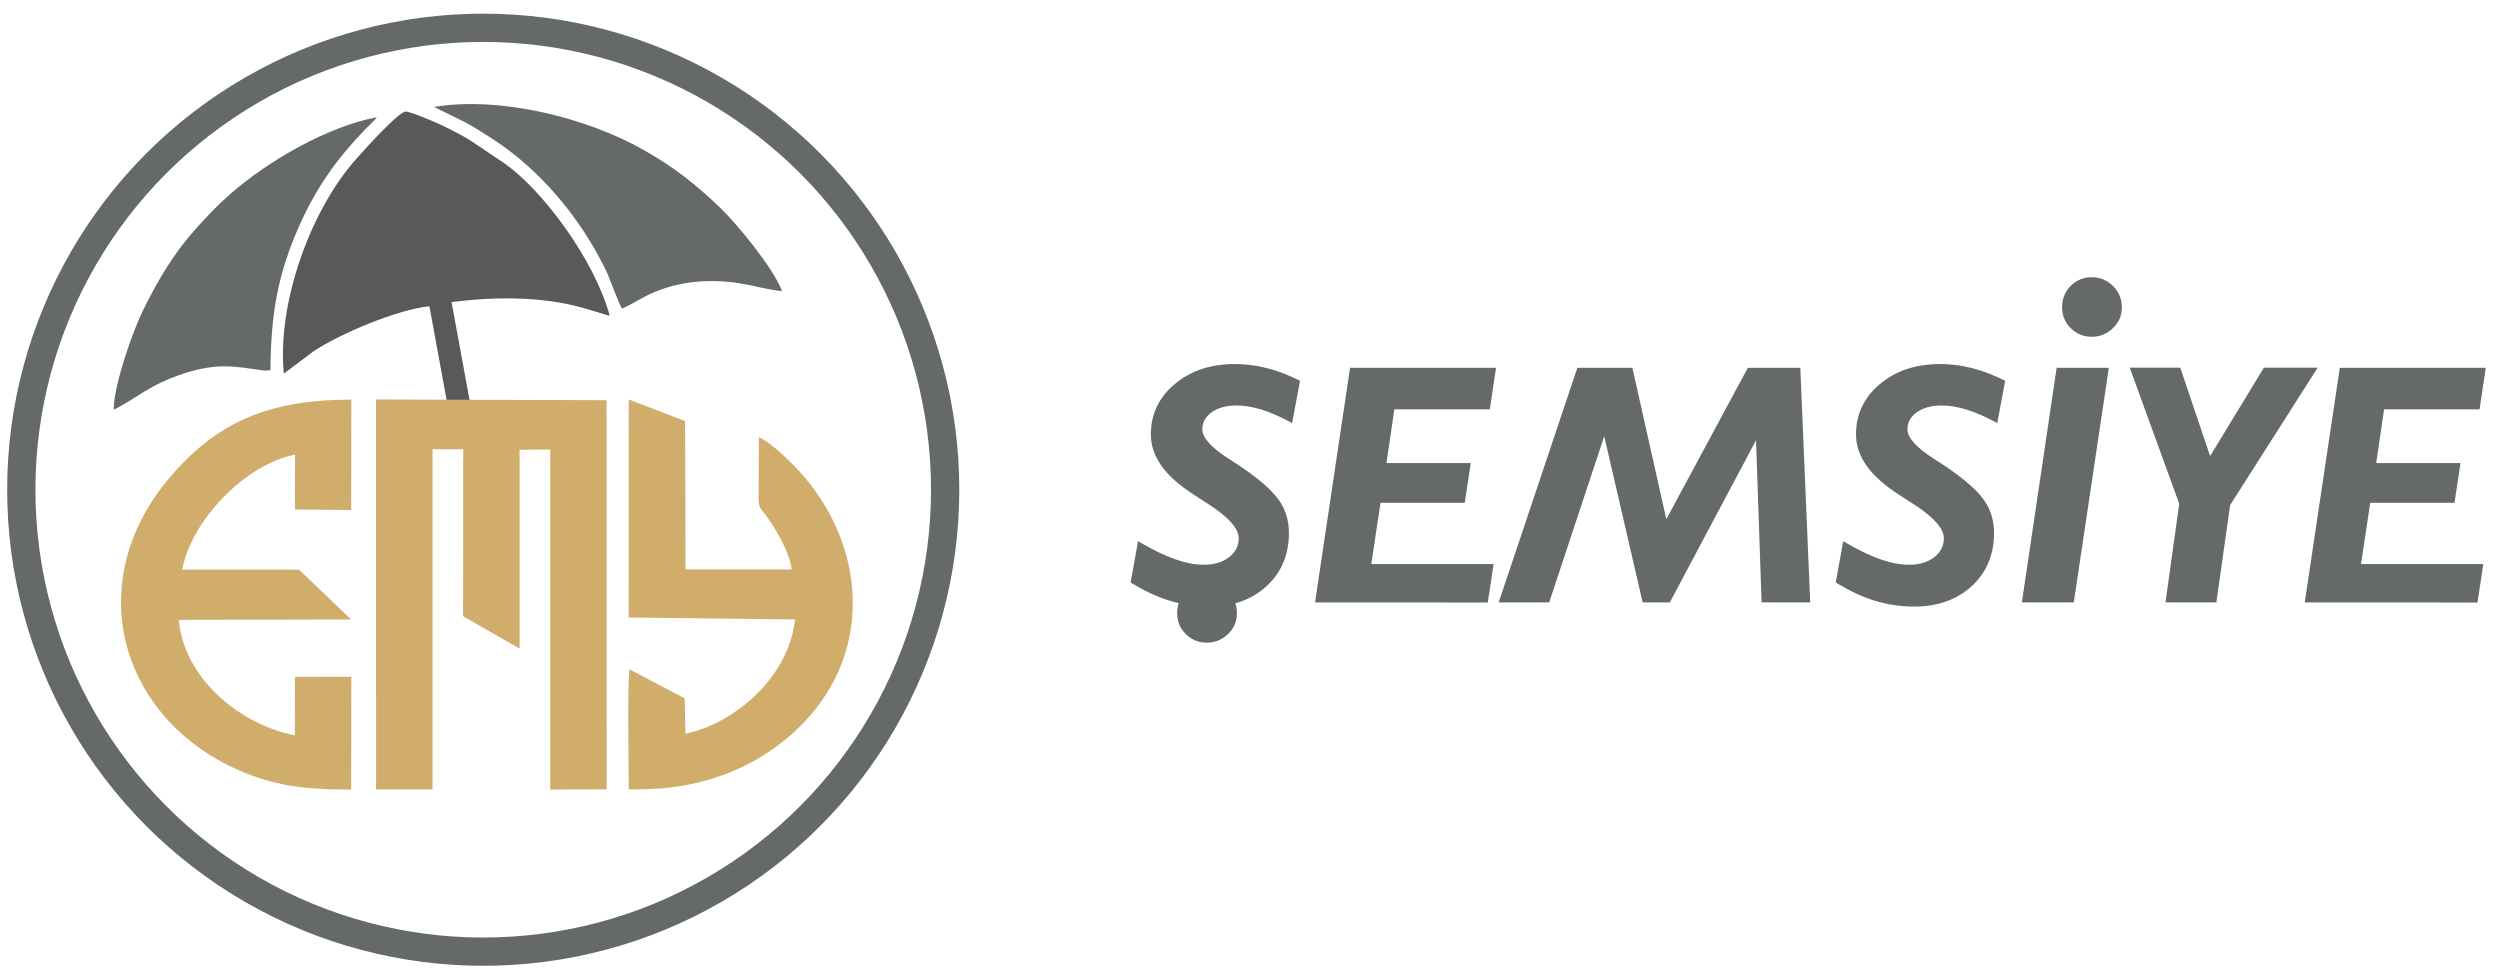
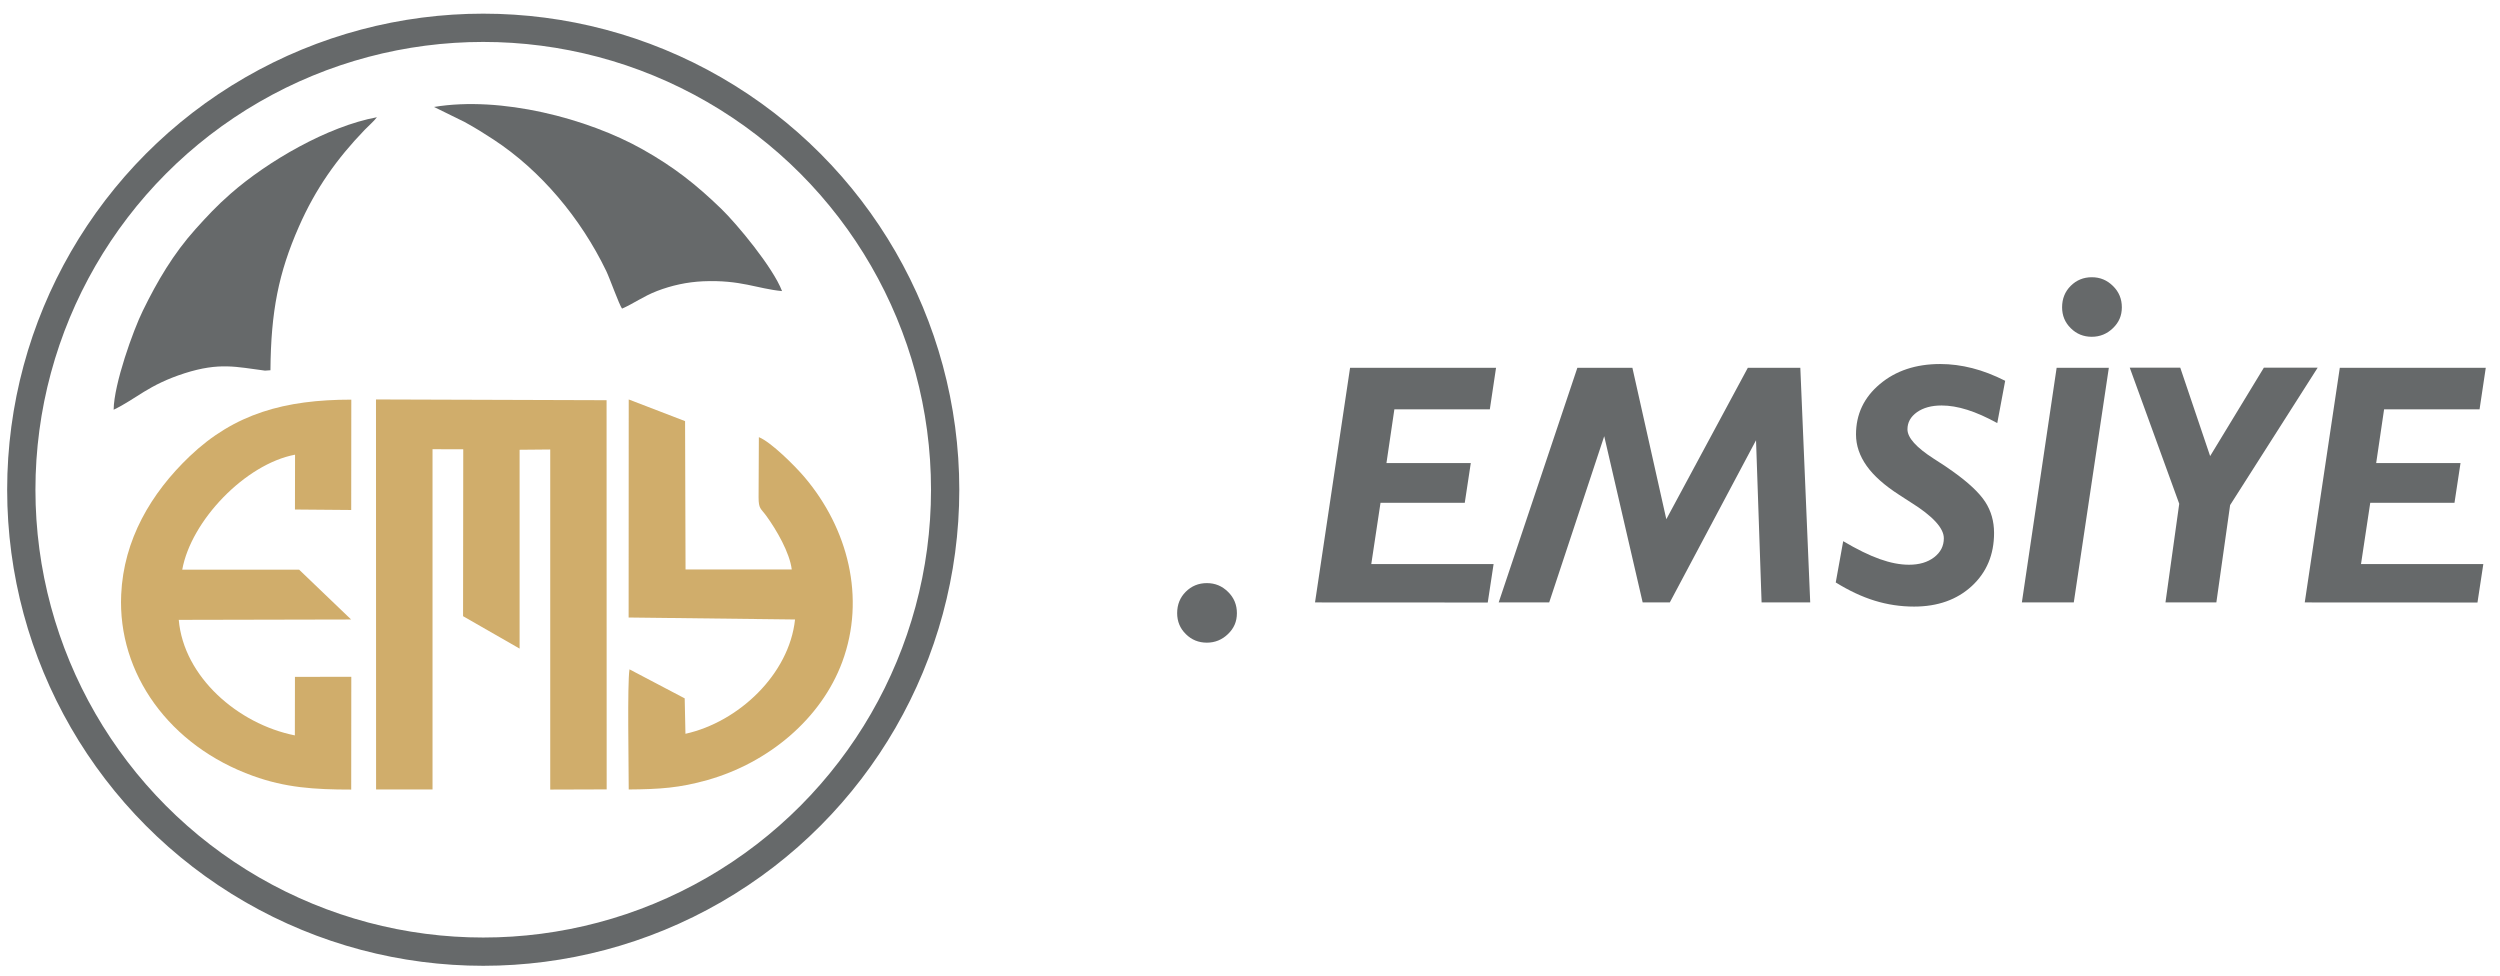
<svg xmlns="http://www.w3.org/2000/svg" version="1.1" id="Layer_1" x="0px" y="0px" viewBox="0 0 2653 1036.2" style="enable-background:new 0 0 2653 1036.2;" xml:space="preserve">
  <style type="text/css">
	.st0{fill-rule:evenodd;clip-rule:evenodd;fill:#58595B;}
	.st1{fill-rule:evenodd;clip-rule:evenodd;fill:#66696A;}
	.st2{fill-rule:evenodd;clip-rule:evenodd;fill:#D0AD6B;}
	.st3{fill:none;stroke:#66696A;stroke-width:30;stroke-miterlimit:22.93;}
	.st4{fill:#66696A;}
</style>
-   <path class="st0" d="M301.2,396.5l30.8-23.2c28.9-19.5,90.5-45,123.7-48.3l19.1,104.2l23.6-4.1l-19.2-104.5c43-5.6,89.6-6,130.6,3.8  c13.8,3.3,24.8,7.3,37.3,10.8C631,275.5,574,198.6,532,171.1c-31.5-20.6-30.2-22.4-65.1-39.1c-4.9-2.3-32.9-14.3-36.7-13.6  c-9,1.6-46.9,44.2-54.4,52.8C327.9,226.6,294,323.7,301.2,396.5" />
  <path class="st1" d="M120.6,434.8c24-11.5,36.7-26.3,75.3-38.7c37.1-11.8,55-6.7,85.3-2.8l5.8-0.4c0.5-62.5,8.6-103.3,30.2-152.4  c17.7-40.3,40.2-72,69.8-102.7c4.2-4.4,9.6-8.9,13-13.4c-52.5,9.7-116.2,46.9-155.2,81.1c-14.7,12.8-25.2,24.2-37.2,37.5  c-23.7,26.4-40.7,55.4-56,86.7C141.3,350.6,120.9,407.5,120.6,434.8" />
  <path class="st1" d="M660.1,327.5c12.3-5.3,22.6-13.1,37.2-18.7c15.4-5.9,31.6-9.5,48.8-10.3c40.1-1.7,57.4,7.9,83.8,10.4  c-9.5-25.1-48.3-71.7-64.7-87.5c-26.5-25.6-49.9-44.1-83.1-62.8c-58.7-33.1-150.7-56.9-221.5-45.1l32.5,16  c11.7,6.4,20,11.7,30.5,18.5c50.3,32.9,92.7,83.6,119.7,139.5C647.2,295.6,657,323.3,660.1,327.5" />
  <polygon class="st2" points="399.1,837.8 459,837.8 459,476.7 491.6,476.8 491.4,653.9 551.4,688.3 551.4,477.3 583.9,477   583.9,837.9 643.8,837.7 643.7,424.7 399,423.9 " />
  <path class="st2" d="M372.7,837.9l0.1-119.7l-59.8,0.1l-0.1,62.1c-60.6-12.1-118-62.3-123.2-122.6l182.9-0.4l-55.2-52.9h-124  c9.4-52,66.9-112,119.7-122l-0.1,58.2l59.7,0.5l0.1-117.1c-70.5,0-124,14.8-171.5,60.1c-41.2,39.3-70.1,88.6-72.7,146.8  c-3.8,84,51.4,160.6,139.9,192.4C302.8,835.8,333.1,837.9,372.7,837.9" />
  <path class="st2" d="M667.1,655.3l176.6,2.1c-6.2,58.2-59.9,108.8-116.3,121.3l-0.8-37.6L668,710.3c-2.4,16.2-0.8,101.3-0.8,127.5  c33.1-0.3,53.8-1.6,83.8-10.1c64.5-18.3,120.4-64.8,142.8-125.3c25.1-67.9,6.1-141.6-40-196c-9.9-11.7-35.5-37.3-48.5-42.5  l-0.3,63.8c0,12.5,2.3,11.6,8.4,20c10.7,14.8,24.6,38.7,26.8,56.6H727.5L727,446.9l-59.8-23L667.1,655.3L667.1,655.3z" />
  <circle class="st3" cx="512.8" cy="519.7" r="490.2" />
  <g>
-     <path class="st4" d="M1207.7,574.3c14.7,8.7,27.6,15,38.8,19c11.2,4,21.5,6,31,6c10.9,0,19.8-2.6,26.7-7.9   c6.9-5.3,10.3-12,10.3-20.2c0-10.8-11.8-23.6-35.4-38.3c-5.1-3.3-9.1-5.9-11.9-7.7c-15.5-10-27.1-20.2-34.6-30.8   s-11.3-21.7-11.3-33.3c0-21.5,8.4-39.3,25.3-53.5s38.2-21.3,64.1-21.3c11.3,0,22.6,1.5,34,4.4s23,7.4,34.9,13.4l-8.4,44.9   c-11.4-6.3-22-11-31.8-14.1s-18.9-4.6-27.3-4.6c-10.7,0-19.4,2.4-26.1,7.1c-6.7,4.8-10.1,10.8-10.1,18.2c0,8.9,9.4,19.3,28.1,31.3   c8.4,5.3,15,9.7,19.8,13.2c17,12.1,28.5,23,34.7,32.6s9.3,20.6,9.3,32.9c0,23-7.9,41.8-23.6,56.3s-36.2,21.8-61.3,21.8   c-14.4,0-28.3-2.1-41.9-6.3s-27.3-10.7-41.2-19.3L1207.7,574.3L1207.7,574.3z" />
    <path class="st4" d="M1395.5,639.3l37.2-249h154.9l-6.6,44.1h-101.3l-8.4,57h89.5l-6.4,42.2H1465l-9.8,65H1585l-6.2,40.8   L1395.5,639.3L1395.5,639.3z" />
    <path class="st4" d="M1590.4,639.3l83.5-249h58.4l36,160.7l86.5-160.7h55.7l10.5,249h-51.6l-5.9-172.1L1772,639.3h-28.8   l-40.8-176.4L1644,639.3H1590.4L1590.4,639.3z" />
    <path class="st4" d="M1956,574.3c14.7,8.7,27.6,15,38.8,19c11.2,4,21.5,6,31,6c10.9,0,19.8-2.6,26.7-7.9c6.9-5.3,10.3-12,10.3-20.2   c0-10.8-11.8-23.6-35.4-38.3c-5.1-3.3-9.1-5.9-11.9-7.7c-15.5-10-27.1-20.2-34.6-30.8s-11.3-21.7-11.3-33.3   c0-21.5,8.4-39.3,25.3-53.5s38.2-21.3,64.1-21.3c11.3,0,22.6,1.5,34,4.4s23,7.4,34.9,13.4l-8.4,44.9c-11.4-6.3-22-11-31.8-14.1   s-18.9-4.6-27.3-4.6c-10.7,0-19.4,2.4-26.1,7.1c-6.7,4.8-10.1,10.8-10.1,18.2c0,8.9,9.4,19.3,28.1,31.3c8.4,5.3,15,9.7,19.8,13.2   c17,12.1,28.5,23,34.7,32.6s9.3,20.6,9.3,32.9c0,23-7.9,41.8-23.6,56.3c-15.7,14.5-36.2,21.8-61.3,21.8c-14.4,0-28.3-2.1-41.9-6.3   s-27.3-10.7-41.2-19.3L1956,574.3L1956,574.3z" />
    <path class="st4" d="M2145.6,639.3l36.9-249h55.4l-37.2,249H2145.6z" />
    <path class="st4" d="M2298,639.3l14.6-104.7l-52.5-144.4h53.6l31.7,93.8l57-93.8h57.1L2366.6,536L2352,639.3H2298L2298,639.3z" />
    <path class="st4" d="M2445.8,639.3l37.2-249h154.9l-6.6,44.1H2530l-8.4,57h89.5l-6.4,42.2h-89.4l-9.8,65h129.8l-6.2,40.8   L2445.8,639.3L2445.8,639.3z" />
  </g>
  <path class="st4" d="M1249.2,650.7c0-9,3-16.6,9.1-22.7c6.1-6.1,13.6-9.2,22.4-9.2c8.9,0,16.2,3.1,22.5,9.3s9.4,13.7,9.4,22.6  c0,8.9-3.1,16-9.4,22.1s-13.8,9.2-22.5,9.2s-16.2-3-22.3-9.1C1252.3,666.9,1249.2,659.5,1249.2,650.7L1249.2,650.7z" />
  <path class="st4" d="M2188.3,326.1c0-9,3-16.6,9.1-22.7s13.6-9.2,22.4-9.2c8.9,0,16.2,3.1,22.5,9.3c6.3,6.2,9.4,13.7,9.4,22.6  s-3.1,16-9.4,22.1c-6.3,6.1-13.8,9.2-22.5,9.2s-16.2-3-22.3-9.1C2191.3,342.2,2188.3,334.8,2188.3,326.1L2188.3,326.1z" />
</svg>